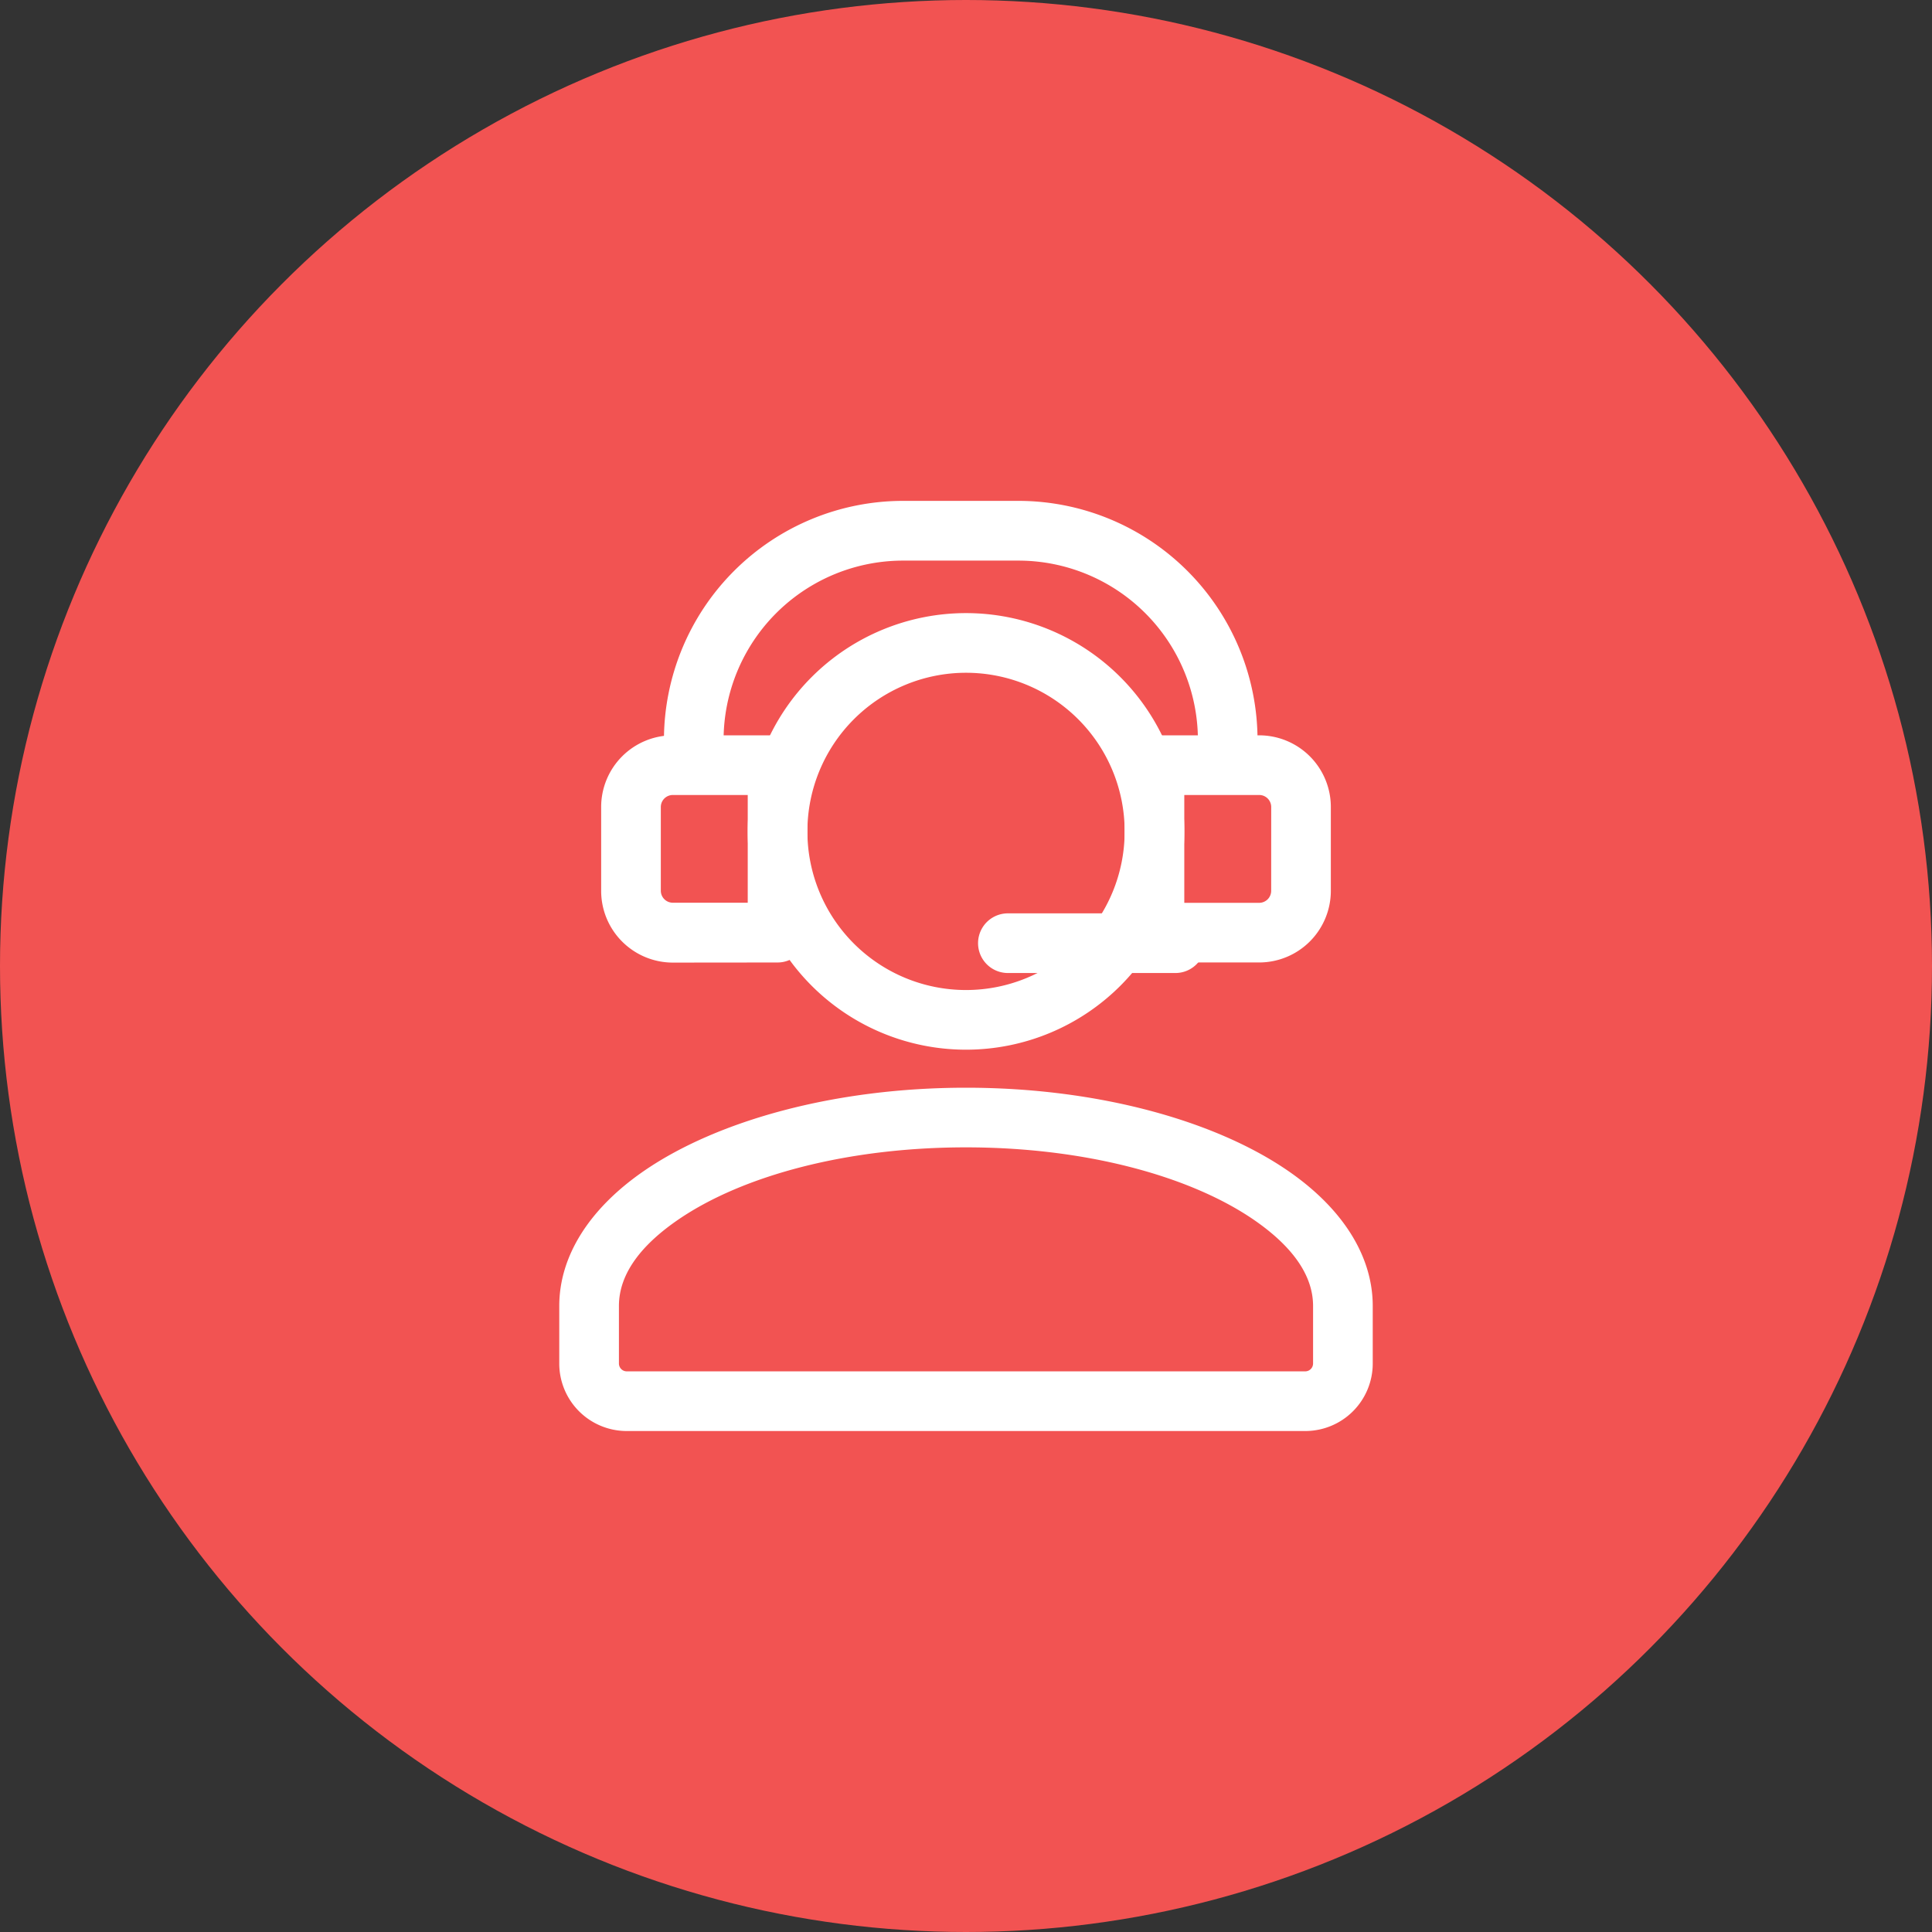
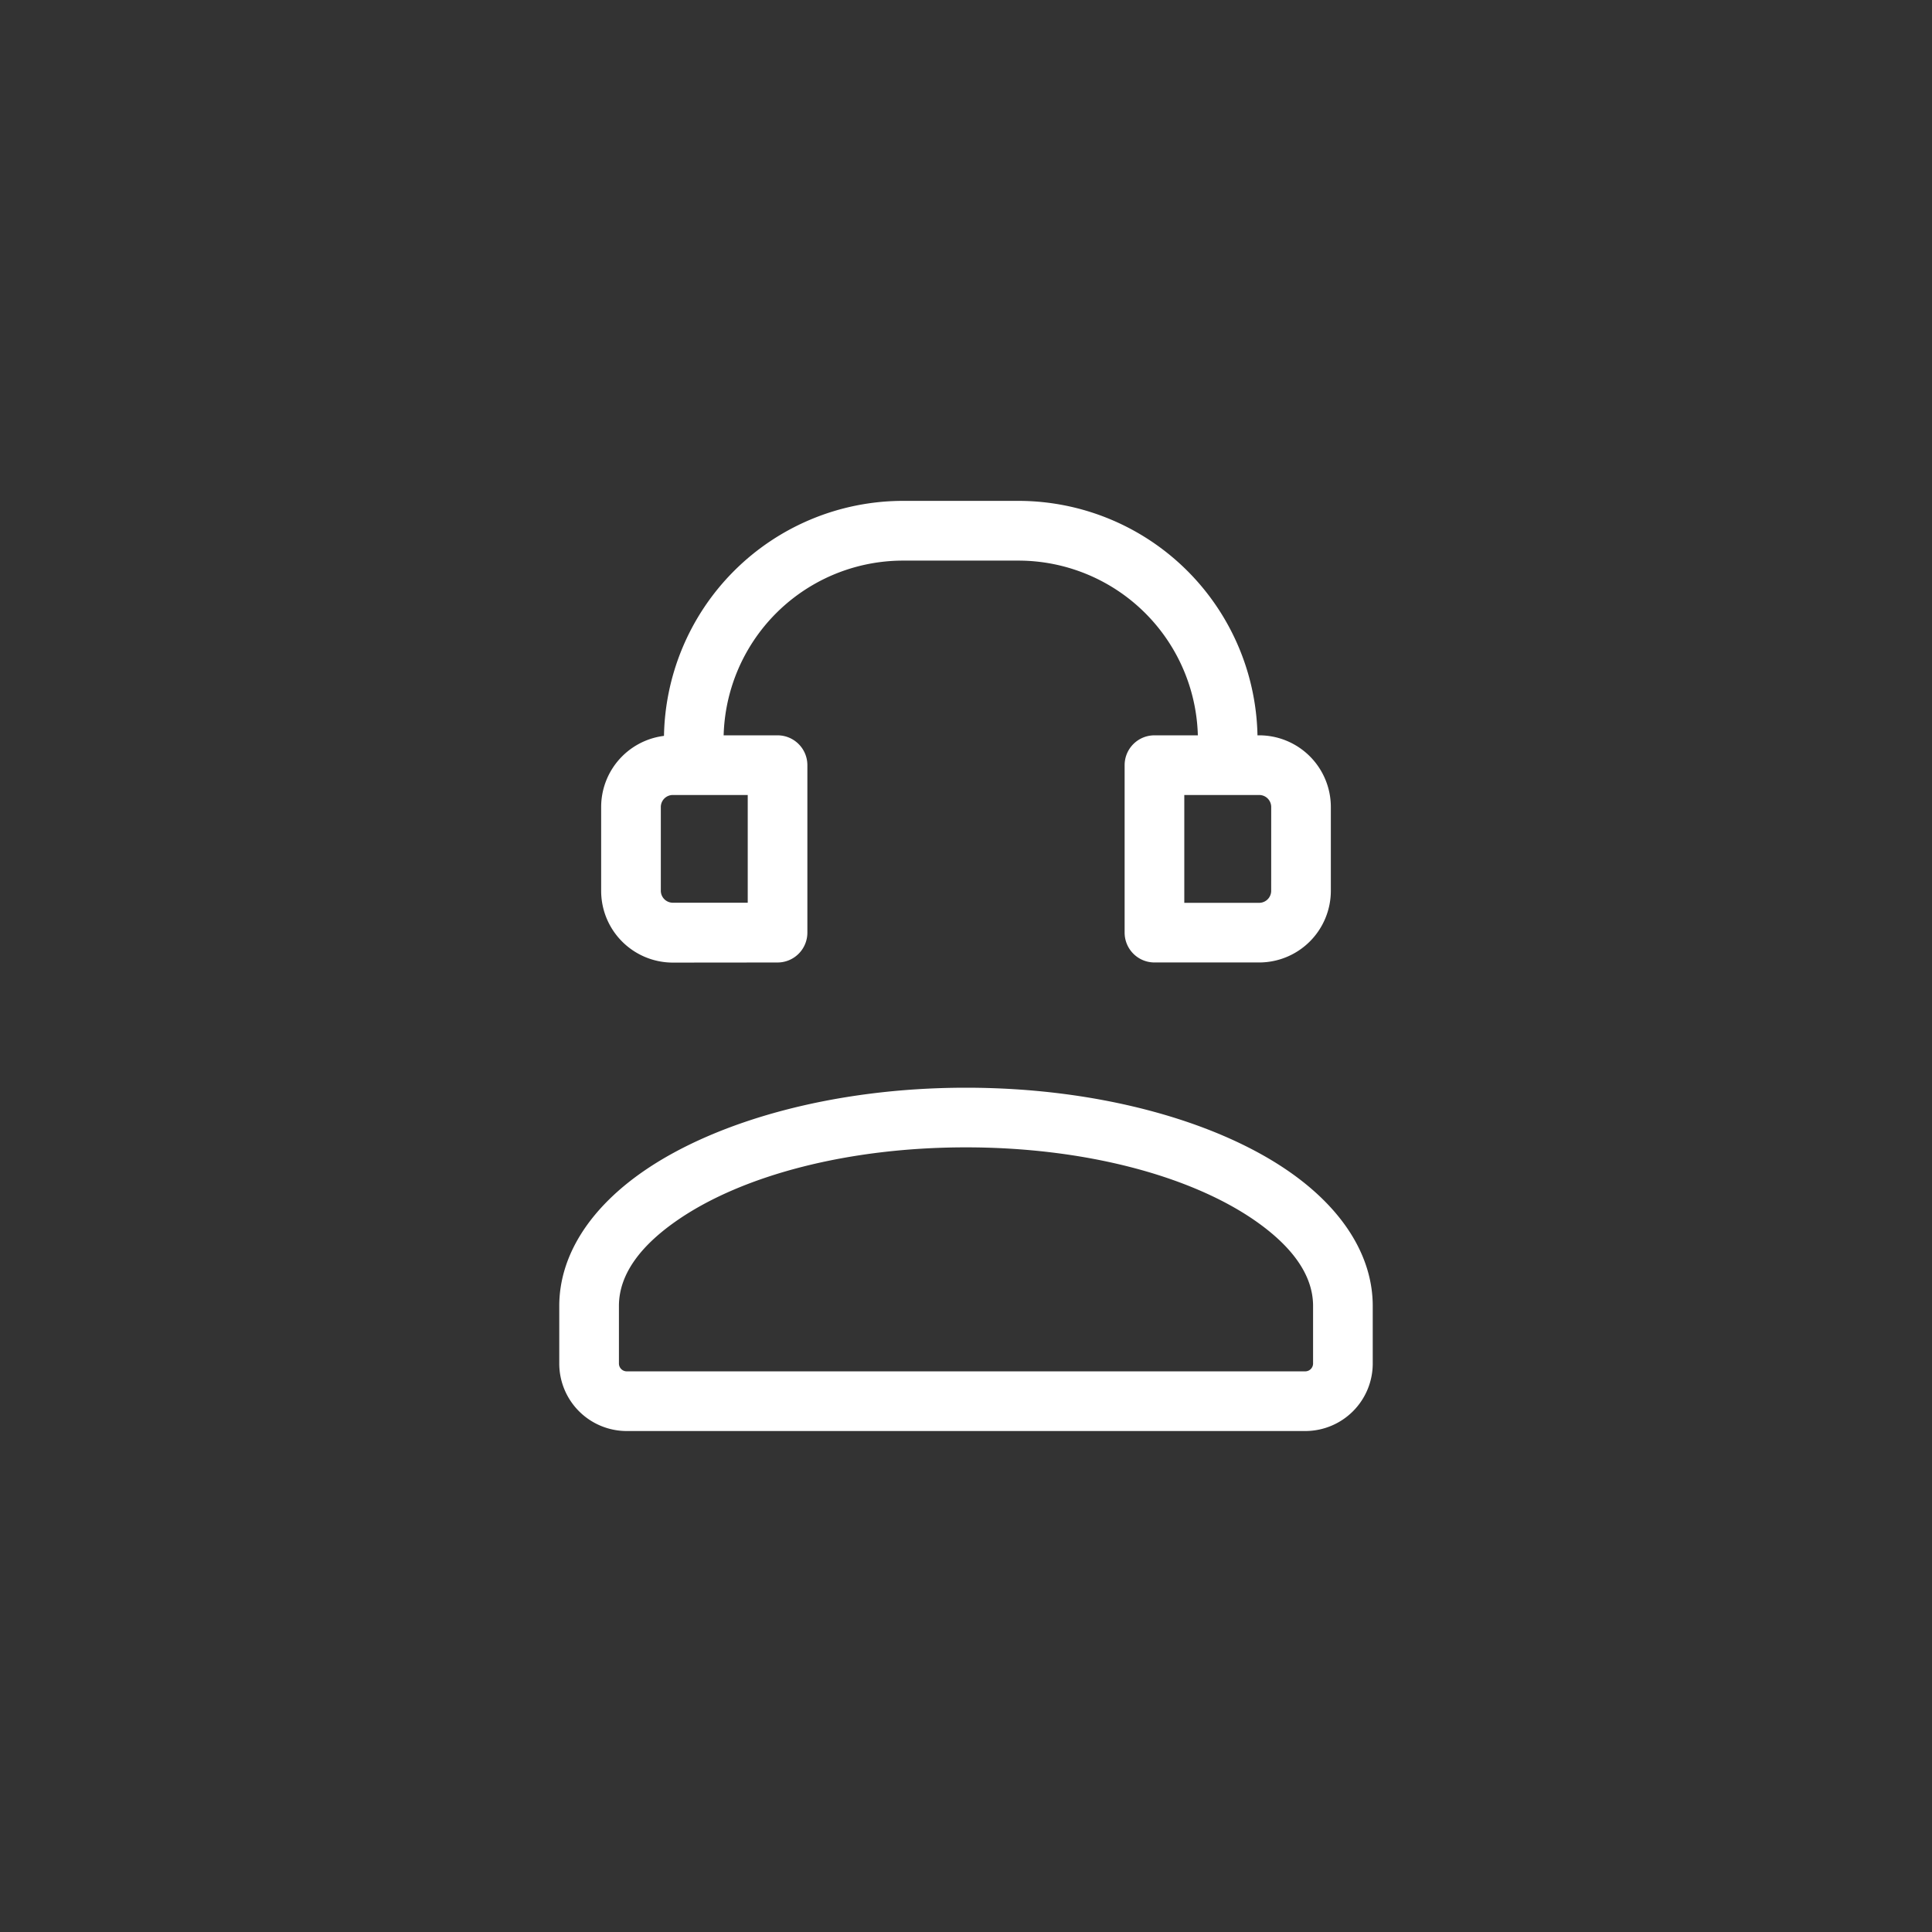
<svg xmlns="http://www.w3.org/2000/svg" width="76" height="76" viewBox="0 0 76 76">
  <rect x="0" y="0" width="76" height="76" fill="#333333" stroke="none" />
  <g id="Group_3243" data-name="Group 3243" transform="translate(-96 -1766)">
-     <circle id="Ellipse_157" data-name="Ellipse 157" cx="38" cy="38" r="38" transform="translate(96 1766)" fill="#f25352" />
    <g id="Icon" transform="translate(116.226 1784.453)">
      <path id="Path_25549" data-name="Path 25549" d="M9.766,15.451a1.174,1.174,0,0,0,1.173-1.173V7.688A1.173,1.173,0,0,0,9.766,6.515H5.648A2.82,2.82,0,0,0,2.827,9.334v3.3a2.821,2.821,0,0,0,2.821,2.821ZM8.593,13.1H5.648a.473.473,0,0,1-.474-.474V9.336a.473.473,0,0,1,.474-.474H8.593Z" transform="translate(0.595 3.958)" fill="#fff" fill-rule="evenodd" />
      <path id="Path_25550" data-name="Path 25550" d="M24.1,12.63v-3.3A2.82,2.82,0,0,0,21.28,6.515H17.161a1.173,1.173,0,0,0-1.173,1.173v6.589a1.174,1.174,0,0,0,1.173,1.173H21.28A2.821,2.821,0,0,0,24.1,12.63Zm-2.347,0a.473.473,0,0,1-.474.474H18.335V8.862H21.28a.472.472,0,0,1,.474.473Z" transform="translate(8.026 3.958)" fill="#fff" fill-rule="evenodd" />
-       <path id="Path_25551" data-name="Path 25551" d="M20.067,10.726h-6.59a1.173,1.173,0,0,0,0,2.347h6.59a1.173,1.173,0,1,0,0-2.347Z" transform="translate(5.945 6.75)" fill="#fff" fill-rule="evenodd" />
      <path id="Path_25552" data-name="Path 25552" d="M33.774,22.7c0-1.979-1.2-3.863-3.375-5.346-2.849-1.943-7.44-3.24-12.625-3.24S8,15.415,5.149,17.358C2.973,18.842,1.774,20.725,1.774,22.7v2.262a2.655,2.655,0,0,0,2.655,2.657h26.69a2.655,2.655,0,0,0,2.655-2.657Zm-2.347,0v2.262a.31.31,0,0,1-.308.31H4.429a.31.31,0,0,1-.308-.31V22.7c0-1.3.925-2.436,2.35-3.408,2.547-1.737,6.668-2.832,11.3-2.832s8.756,1.1,11.3,2.832C30.5,20.269,31.427,21.409,31.427,22.7Z" transform="translate(0 10.221)" fill="#fff" fill-rule="evenodd" />
-       <path id="Path_25553" data-name="Path 25553" d="M15.1,4.072a8.587,8.587,0,1,0,8.587,8.587A8.591,8.591,0,0,0,15.1,4.072Zm0,2.347a6.24,6.24,0,1,1-6.24,6.24,6.243,6.243,0,0,1,6.24-6.24Z" transform="translate(2.675 1.593)" fill="#fff" fill-rule="evenodd" />
      <path id="Path_25554" data-name="Path 25554" d="M5.518,11.833l.061,0,.05-.006a1.182,1.182,0,0,0,1.123-1.167A7.062,7.062,0,0,1,13.817,3.6h4.53a7.065,7.065,0,0,1,7.064,7.064c0,.023,0,.047,0,.07a1.043,1.043,0,0,0,.379.795,1.176,1.176,0,0,0,.793.308s1.173-.067,1.173-1.173A9.413,9.413,0,0,0,18.347,1.25h-4.53a9.413,9.413,0,0,0-9.411,9.411c0,.023,0,.047,0,.07a1.043,1.043,0,0,0,.379.795,1.176,1.176,0,0,0,.731.307Z" transform="translate(1.486 0)" fill="#fff" fill-rule="evenodd" />
    </g>
  </g>
</svg>